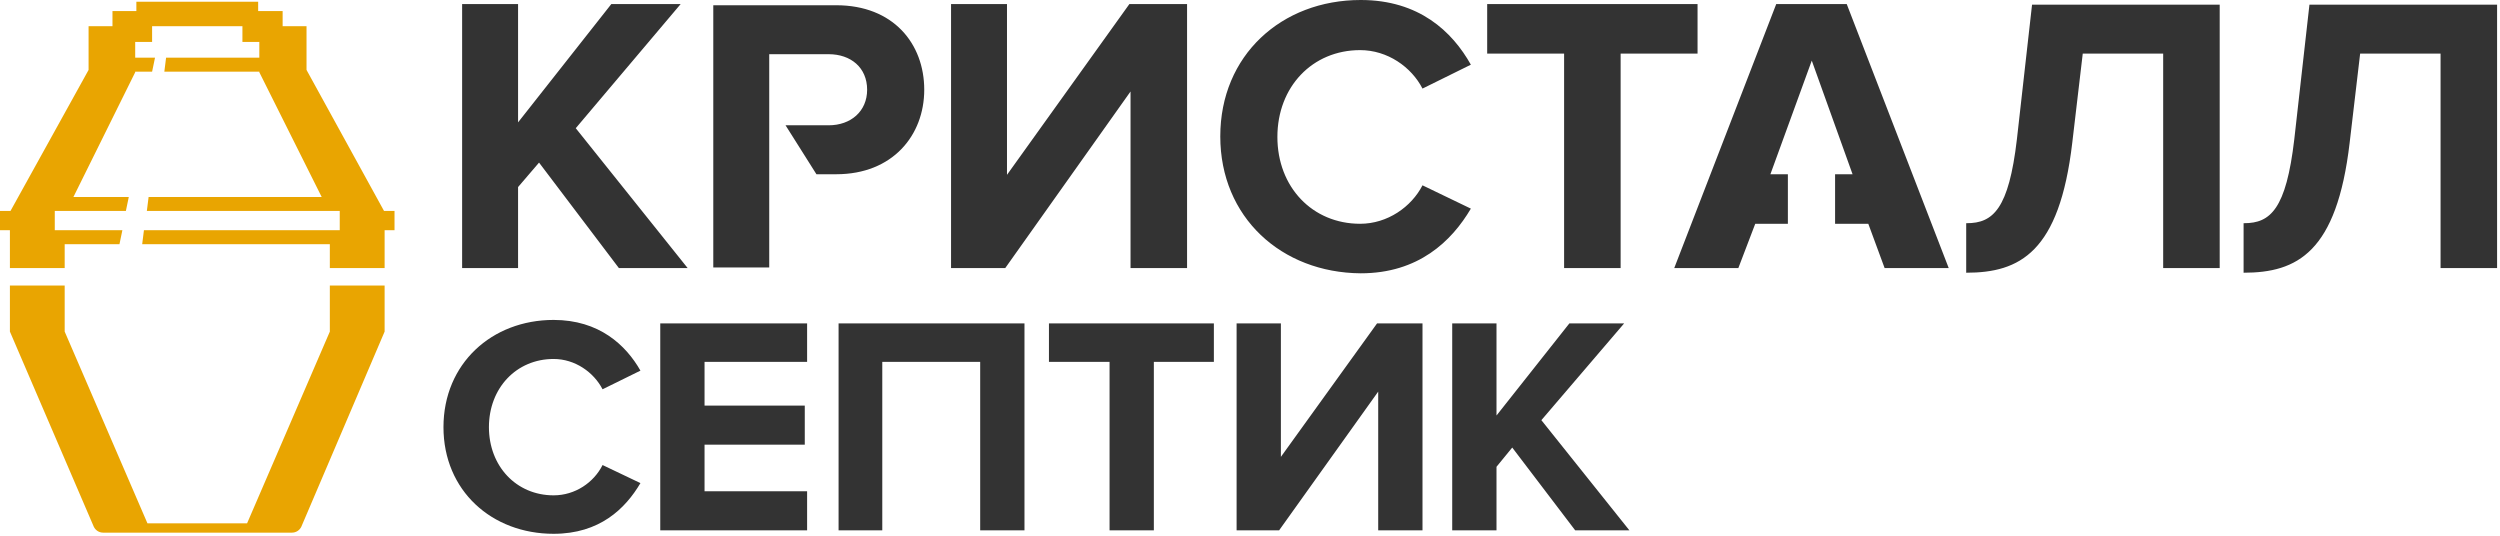
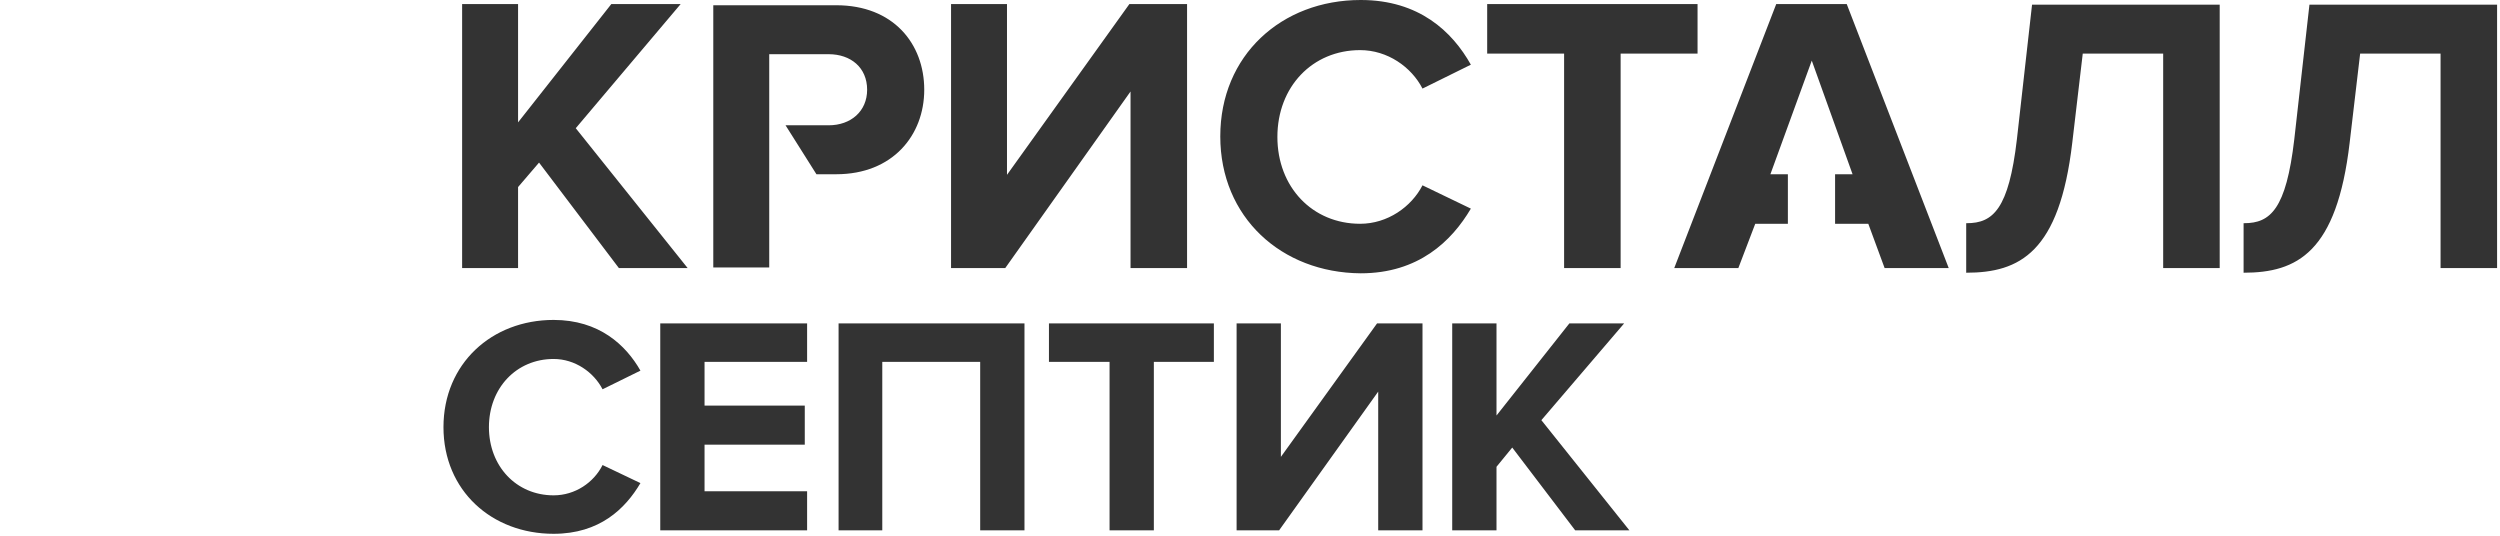
<svg xmlns="http://www.w3.org/2000/svg" width="429" height="92" viewBox="0 0 429 92" fill="none">
  <path fill-rule="evenodd" clip-rule="evenodd" d="M76.1 73.3C76.1 62.4 84.4 54.9 95 54.9C102.8 54.9 107.4 59.2 109.9 63.6L103.4 66.8C101.9 63.9 98.7 61.6 95 61.6C88.6 61.6 83.9 66.6 83.9 73.3C83.9 80 88.6 85 95 85C98.7 85 101.9 82.8 103.4 79.8L109.9 82.9C107.3 87.3 102.9 91.6 95 91.6C84.4 91.6 76.1 84.2 76.1 73.3ZM113.3 91V55.5H138.5V62.1H120.9V69.6H138.1V76.3H120.9V84.3H138.5V91H113.3ZM168.2 91V62.1H151.4V91H143.9V55.5H175.8V91H168.2ZM190.4 91V62.1H180V55.5H208.3V62.1H198V91H190.4ZM212.2 91V55.5H219.8V78.4L236.3 55.5H244.1V91H236.5V67.2L219.5 91H212.2ZM270.3 91L259.5 76.8L256.8 80.1V91H249.2V55.5H256.8V71.3L269.3 55.5H278.7L264.5 72.1L279.6 91H270.3ZM106.2 46L92.5 27.9L88.9 32.1V46H79.3V0.7H88.9V21L104.9 0.7H116.8L98.8 22L118 46H106.2ZM163.2 46V0.7H172.8V30L193.8 0.7H203.7V46H194V15.7L172.5 46H163.2ZM209.4 23.4C209.4 9.5 219.9 0 233.5 0C243.5 0 249.2 5.4 252.4 11.1L244.1 15.2C242.2 11.5 238.1 8.6 233.4 8.6C225.2 8.6 219.2 14.9 219.2 23.5C219.2 32.1 225.2 38.4 233.4 38.4C238.1 38.4 242.2 35.5 244.1 31.8L252.4 35.8C249.1 41.4 243.4 46.9 233.5 46.9C219.9 46.8 209.4 37.3 209.4 23.4ZM268.4 46V9.2H255.2V0.7H291.3V9.2H278.1V46H268.4ZM337.5 38.3C342 38.3 344.7 35.9 346.1 23.9L348.7 0.8H380.9V46H371.2V9.2H357.4L355.6 24.5C353.4 43.3 346.6 46.8 337.4 46.8V38.3H337.5ZM385.1 38.3C389.6 38.3 392.3 35.9 393.7 23.9L396.3 0.8H428.5V46H418.8V9.2H405L403.2 24.5C401 43.3 394.2 46.8 385 46.8V38.3H385.1ZM143.5 0.9H122.4V45.9H132V9.3H142.2C146 9.3 148.8 11.6 148.8 15.4C148.8 19.1 146 21.5 142.2 21.5H134.8L140.1 29.9H143.5C153.2 29.9 158.6 23.2 158.6 15.4C158.6 7.5 153.3 0.9 143.5 0.9V0.9ZM316.9 0.7H304.8L287.3 46H298.3L301.2 38.4H306.8V29.9H303.8L310.9 10.4L317.9 29.9H314.9V38.4H320.6L323.4 46H334.4L316.9 0.7Z" fill="#333333" />
-   <path fill-rule="evenodd" clip-rule="evenodd" d="M65.9 36.201L52.6 12.001V4.501H48.5V1.901H44.3V0.301H23.4V1.901H19.3V4.501H15.2V12.001L1.8 36.201H0V39.501H1.7V46.001H11.1V41.901H20.5L21 39.501H9.4V36.201H21.6L22.1 33.801H12.6L23.2 12.401V12.301H26.1L26.6 9.901H23.2V7.201H26.1V4.501H41.6V7.201H44.5V9.901H28.5L28.2 12.301H44.5V12.401L55.2 33.801H25.5L25.2 36.201H58.3V39.501H24.7L24.4 41.901H56.6V46.001H66V39.501H67.7V36.201H65.9ZM56.6 56.901L42.4 89.801H25.3L11.1 56.901V49.001H1.7V56.901L16.1 90.401C16.4 91.001 17 91.401 17.7 91.401H50.1C50.8 91.401 51.4 91.001 51.7 90.401L66 56.901V49.001H56.6V56.901Z" fill="#E9A501" />
</svg>